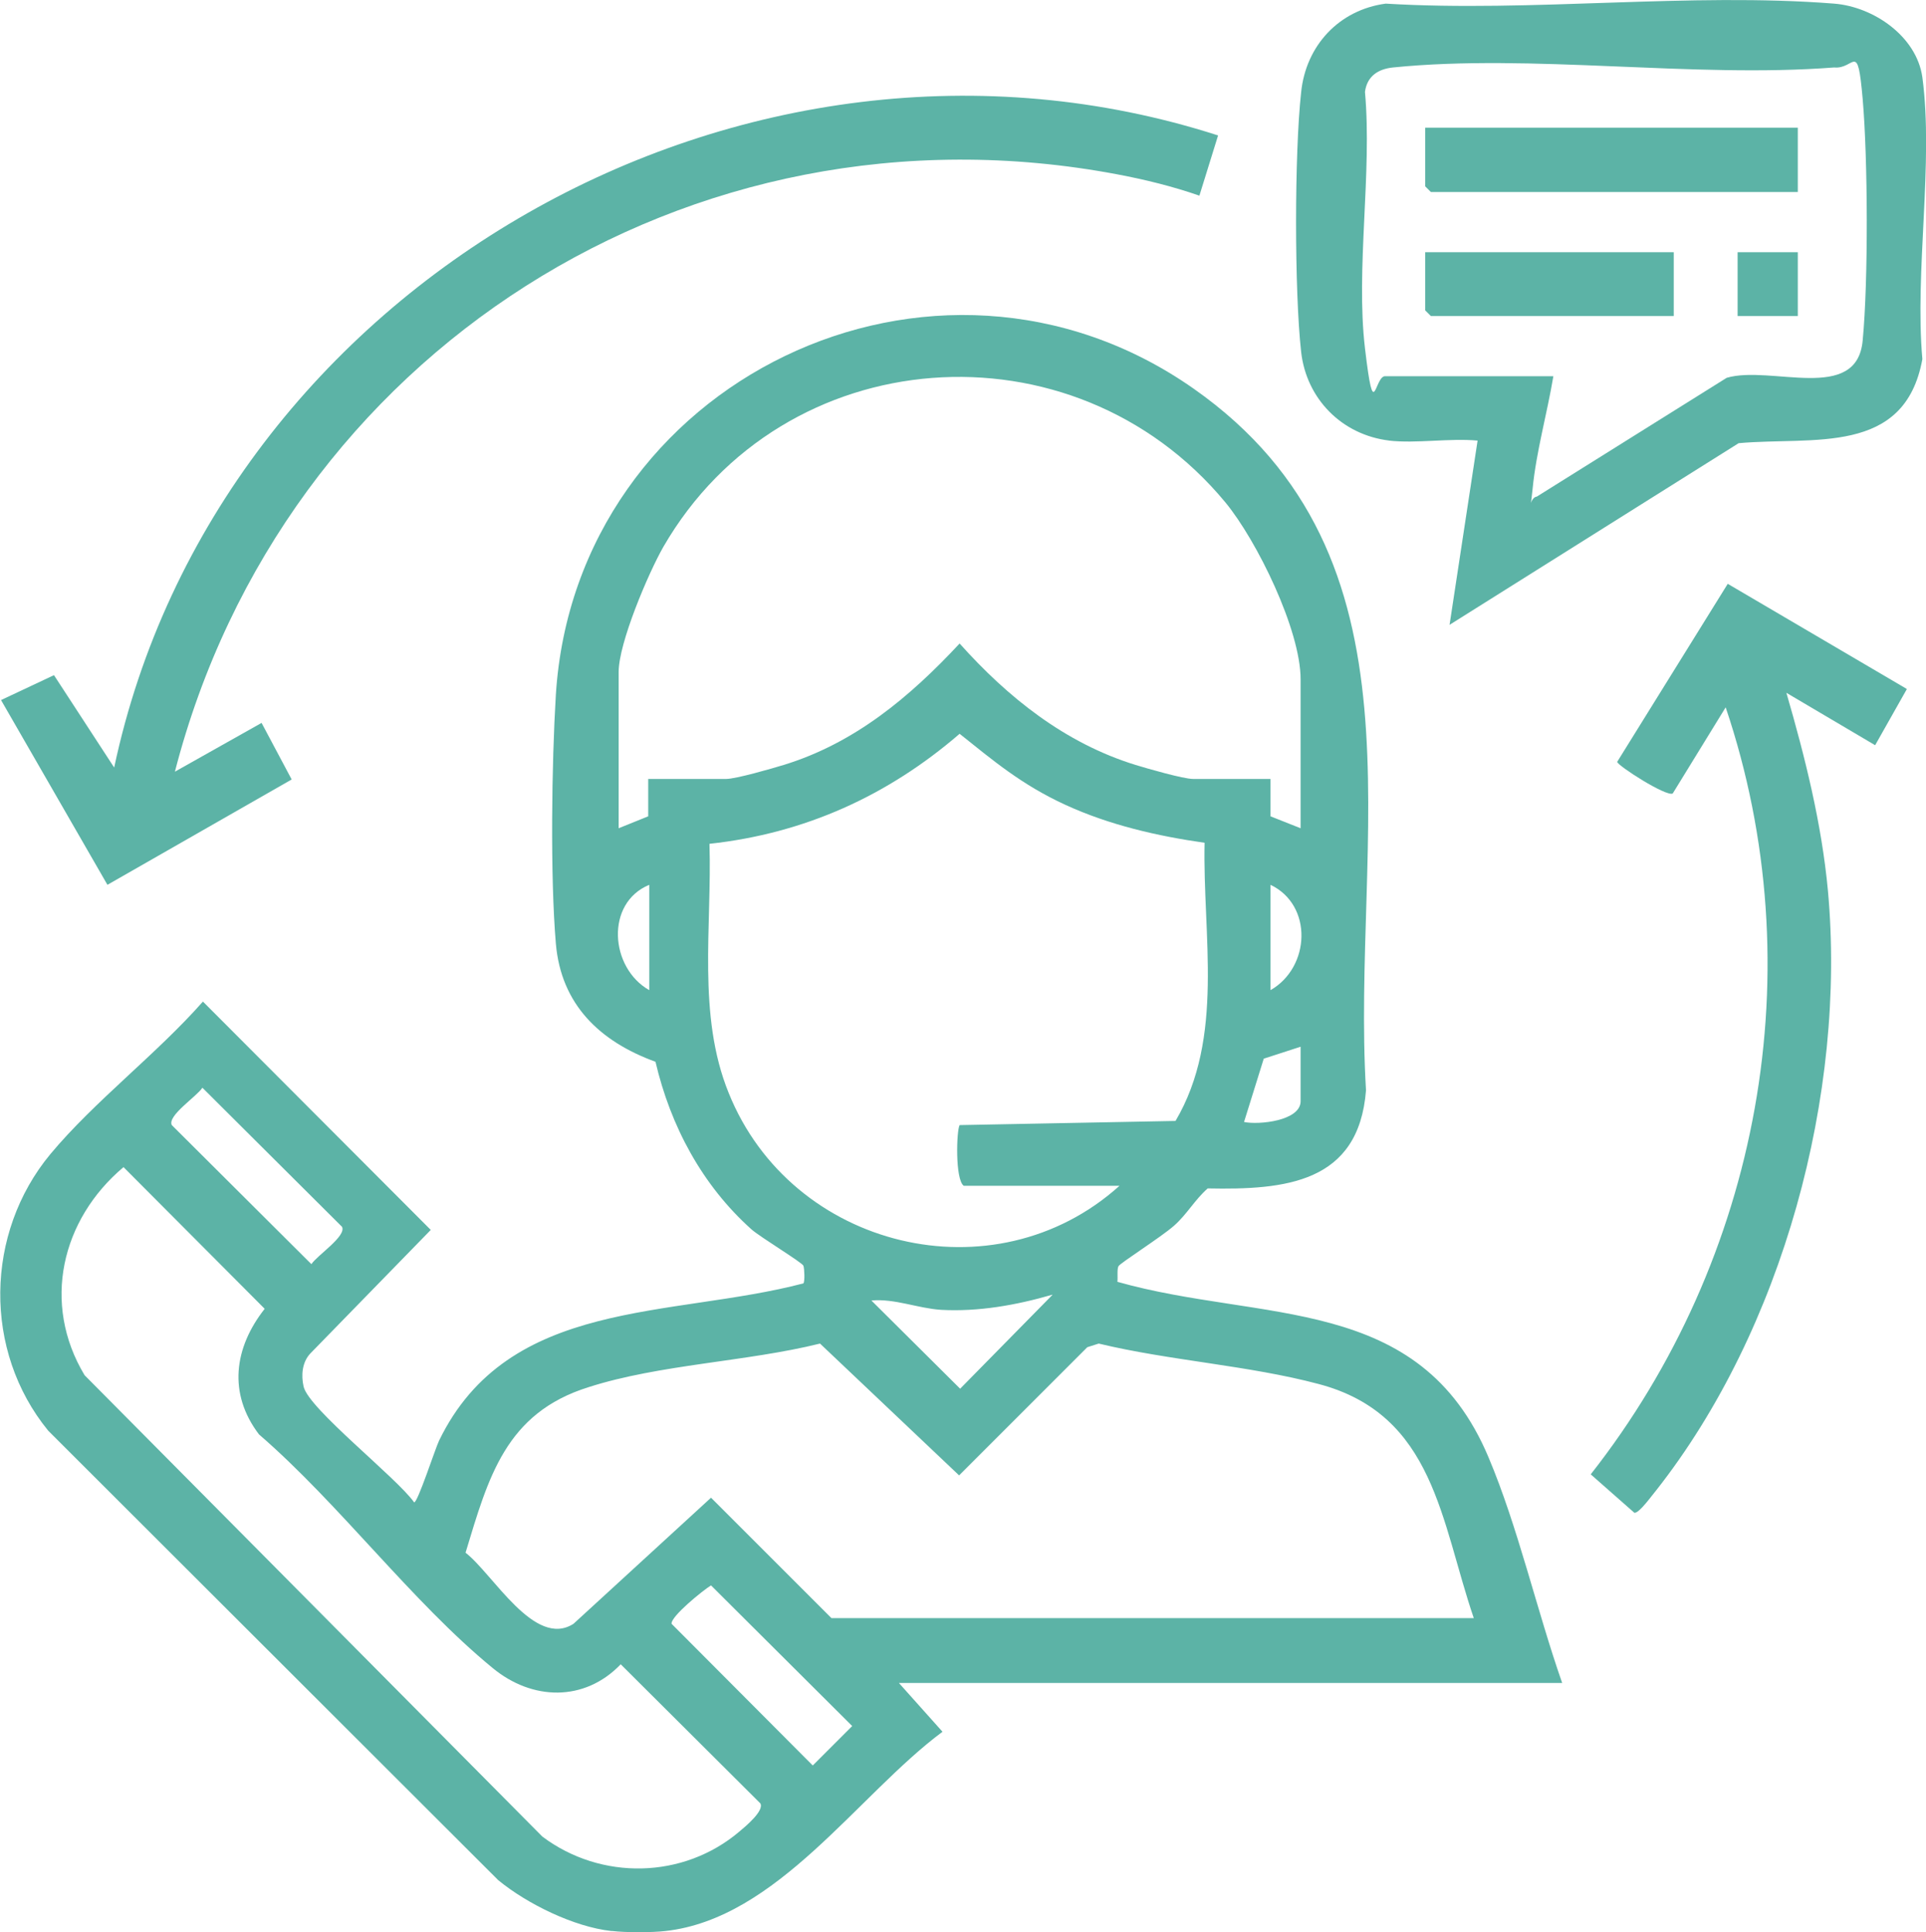
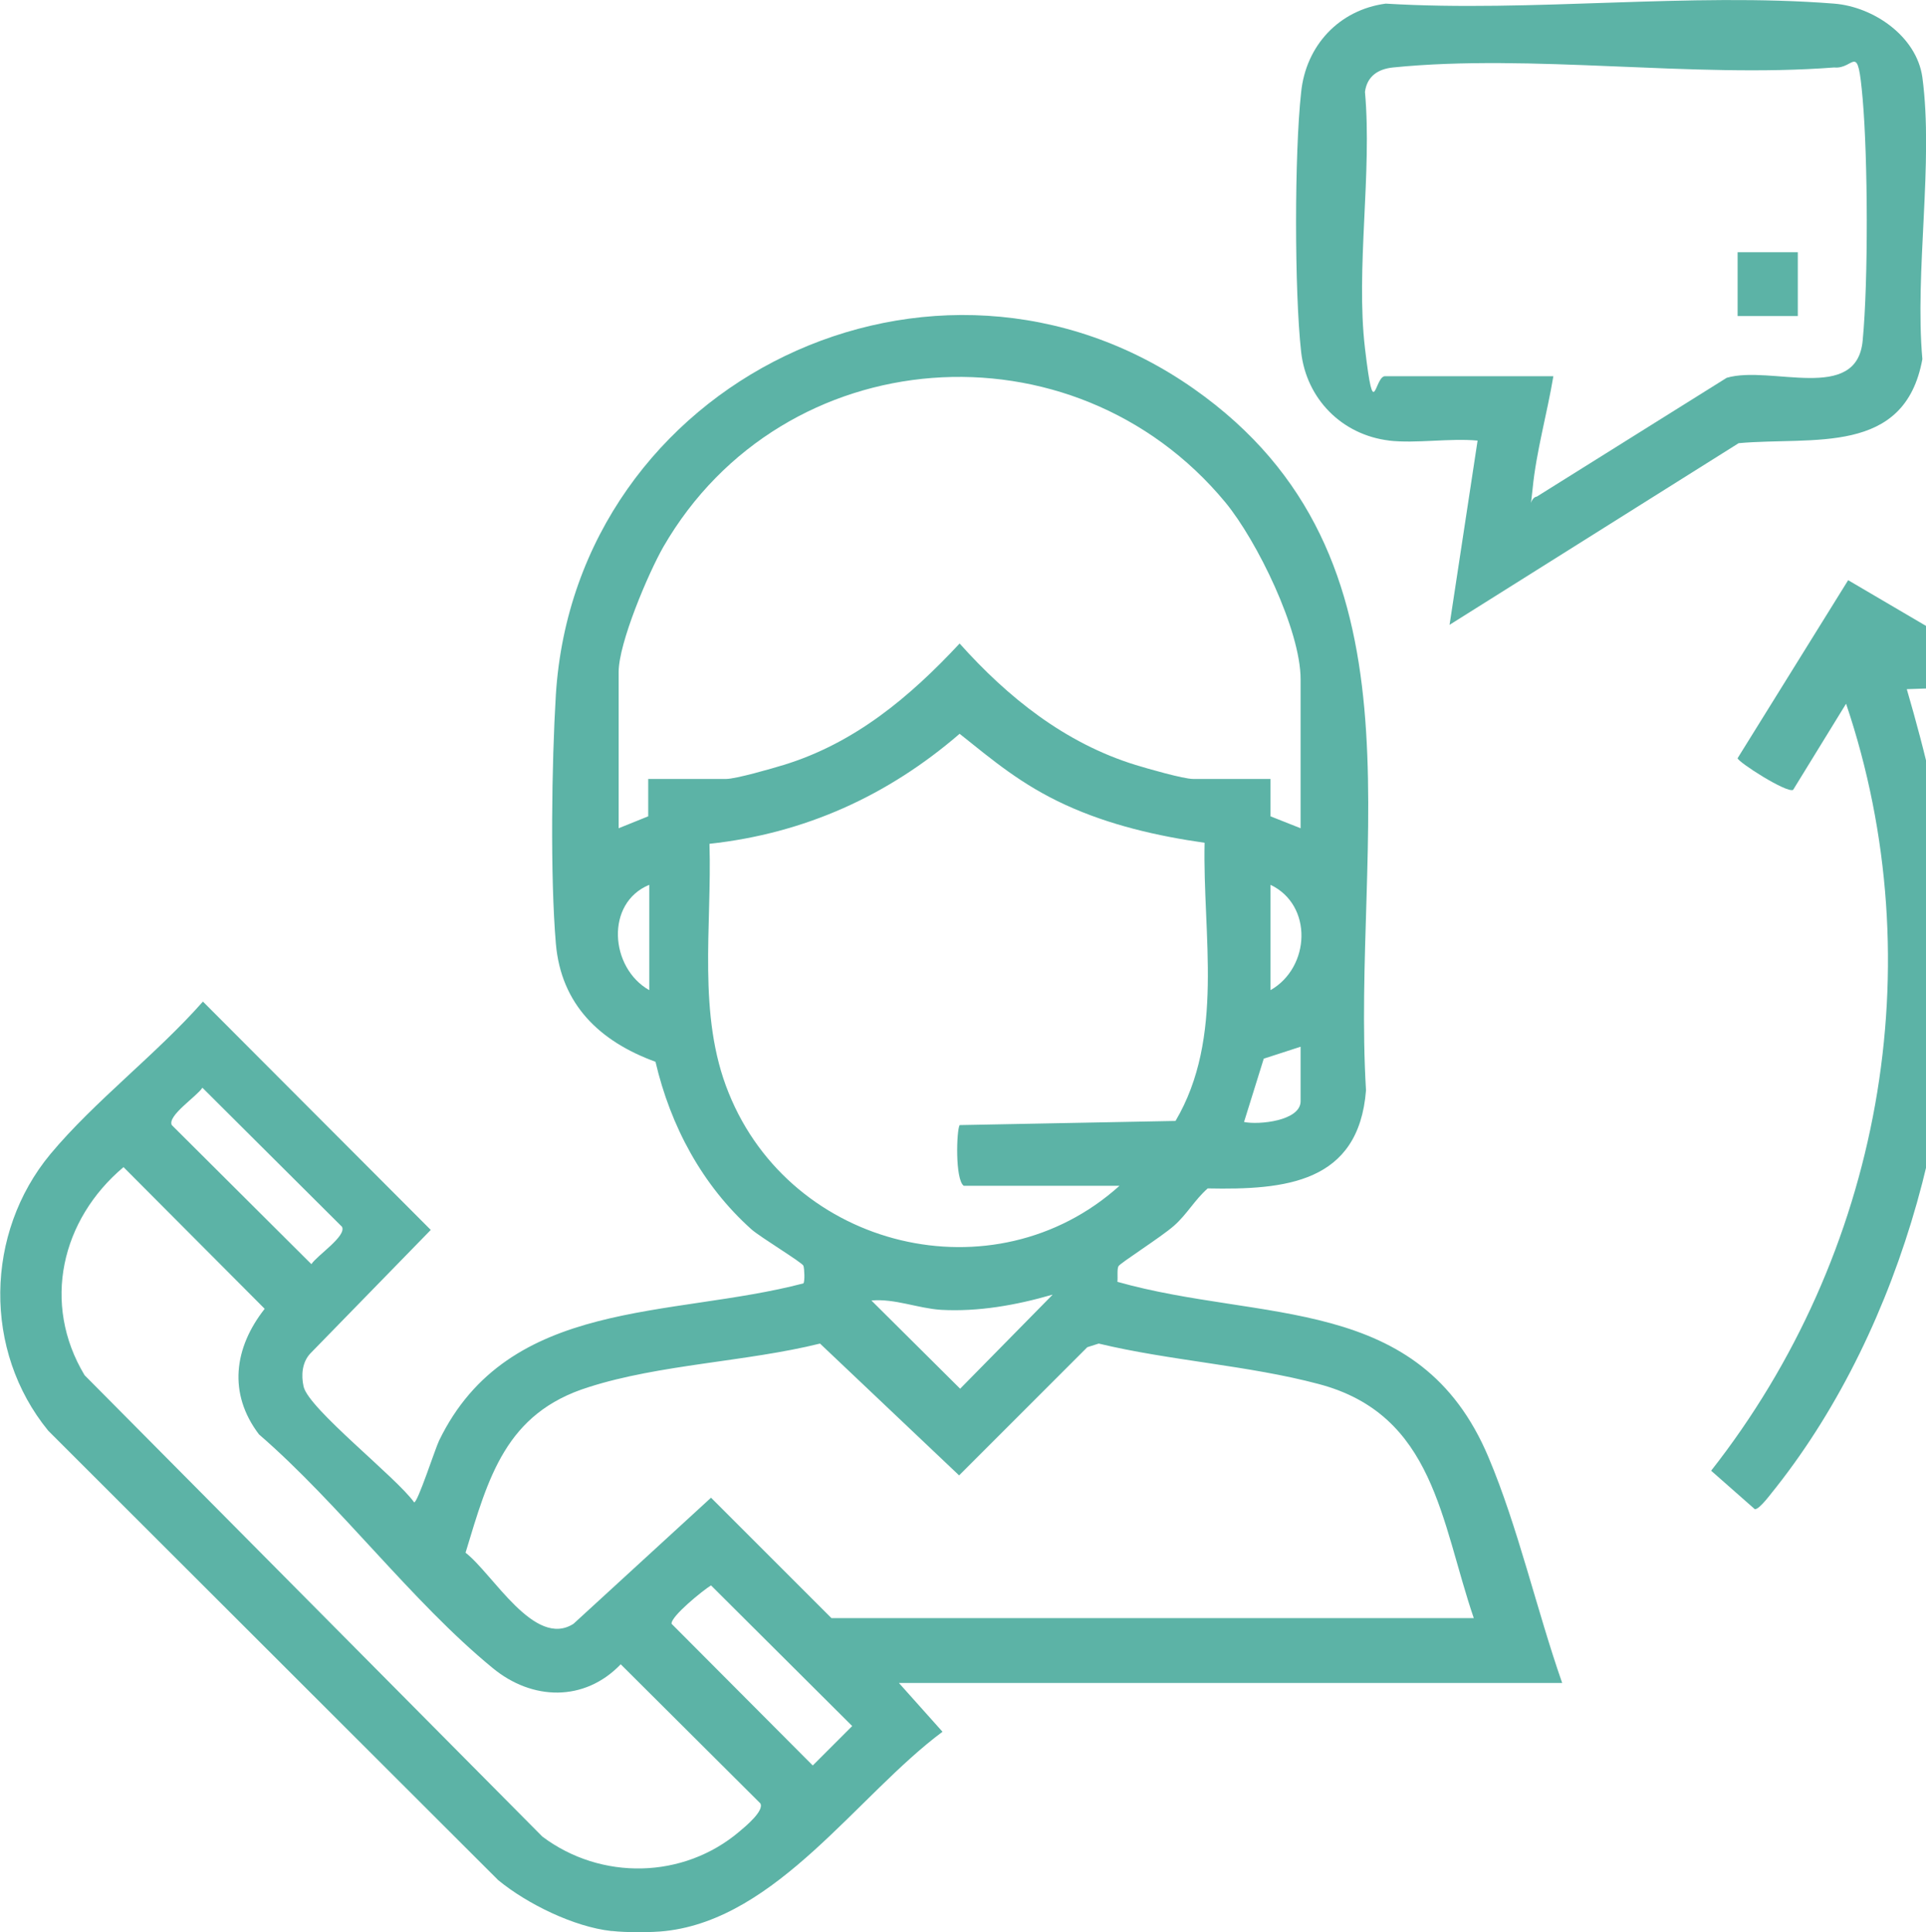
<svg xmlns="http://www.w3.org/2000/svg" id="Layer_1" viewBox="0 0 371.1 372.3">
  <defs>
    <style>      .st0 {        fill: #5cb3a6;      }    </style>
  </defs>
  <path class="st0" d="M117.8,372.1c-7.2-.8-16.2-5.2-21.8-9.8L9.3,275.7c-12.6-15.4-12.2-38.1.4-53.3,8.5-10.2,20.5-19.3,29.4-29.4l43.9,44-23.2,23.8c-1.6,1.7-1.8,4.2-1.3,6.4,1,4.3,17.9,17.5,21.3,22.3.7,0,4-10.2,4.8-11.9,13.4-27.6,44.7-23.6,70.2-30.3.3-.4.2-2.8,0-3.4s-8.3-5.5-10-7c-9.5-8.5-15.6-19.9-18.5-32.3-10.7-3.9-18.2-11-19.2-22.8-1.1-13-.8-34.7,0-47.9,3.8-60.5,73-94,122.9-59,46.3,32.5,30.3,86.7,33.2,135.2-1.4,17.9-15.6,19.2-30.5,18.9-2.5,2.2-4,5-6.5,7.2s-10.4,7.2-10.7,7.8-.1,2.1-.2,3c27.9,7.9,58.2,2.2,71.5,33.8,5.7,13.5,9.3,29.5,14.2,43.5h-127.8l8.4,9.4c-16.4,12.2-31.8,36-53.4,38.4-2.5.3-7.7.3-10.2,0ZM250.6,159.6v-28.7c0-9.5-8.4-26.7-14.5-34.1-29.3-35.4-85.2-31.4-108.3,8.6-2.9,5.1-8.6,18.5-8.6,24.1v30.1l5.7-2.3v-7.2h15c1.9,0,8.8-2,11.1-2.7,13.7-4.2,24.3-13.1,33.9-23.4,9.3,10.4,20.3,19.2,33.9,23.4,2.3.7,9.2,2.7,11.1,2.7h14.9v7.2c0,0,5.8,2.3,5.8,2.3ZM215.8,228.5h-30.1c-1.7-1.2-1.4-10.7-.8-11.7l41.6-.8c9.5-16.1,5.2-35.8,5.6-53.6-9.1-1.3-18.3-3.4-26.8-7.3s-14-8.6-20.4-13.7c-13.8,11.9-29.8,19.2-48.2,21.2.5,15.9-2.4,33,3.7,48,12.1,30.1,51.2,39.6,75.3,17.9ZM125.1,170.5c-8.5,3.5-7.6,16,0,20.3v-20.3ZM244.8,190.8c7.7-4.4,8.2-16.4,0-20.3v20.3ZM250.6,201.7l-7.1,2.3-3.8,12.2c2.8.6,10.9-.2,10.9-4v-10.5ZM39,209.6c-1.1,1.7-6.8,5.4-5.9,7.2l26.9,26.8c1.1-1.7,6.8-5.4,5.9-7.2l-26.9-26.8ZM23.8,224.9c-12,10.1-15.8,26.3-7.5,40.1l88.2,88.9c11.3,8.5,27.2,8.2,38-1,1.2-1,4.8-4,4-5.4l-26.9-26.8c-7,7.3-17.1,7-24.7.7-15.6-12.8-29.5-31.6-45-45-6-7.9-4.8-16.7,1.1-24.2l-27.2-27.3ZM202.7,249.5c-6.9,2-14.2,3.3-21.4,2.9-4.5-.3-8.9-2.2-13.4-1.8l17.1,17,17.8-18.1ZM284,311.9c-6.4-18.7-7.6-39.3-29.9-45.2-13.5-3.6-28.7-4.5-42.4-7.8l-2.2.7-24.7,24.7-26.8-25.4c-14.1,3.5-30.9,4-44.6,8.4-16,5-19.3,17.4-23.7,31.9,5.3,4.1,13.3,18.5,20.8,13.7l26.5-24.3,23.2,23.2h123.8ZM137,305.5c-1.5.9-7.8,6-7.6,7.4l27.2,27.3,7.6-7.6-27.2-27.1Z" />
  <path class="st0" d="M267.7,84.9c-9.2-1.1-16-8.1-17-17.1-1.3-11.7-1.3-38.2,0-50,.9-9,7.3-15.9,16.3-17.1,28.1,1.7,58.6-2.2,86.4,0,7.6.6,15.9,6.3,17,14.2,2.2,16.4-1.5,37.4,0,54.3-3.4,18.7-21.1,14.9-35.4,16.2l-55.7,35,5.4-35.5c-5.4-.5-11.8.6-17.1,0ZM267,72.5h32.3c-1.2,7.2-3.3,14.5-4,21.7s-1,1.7.8,1.5l36.6-22.9c8.5-2.5,25.1,5,26.2-7.2,1.1-11.5,1-35,0-46.5s-1.5-5.7-5.5-6.1c-27.2,2.1-58.3-2.7-85,0-2.9.3-5,1.7-5.4,4.7,1.4,15.6-1.8,34.1,0,49.4s1.8,5,4,5.4Z" />
-   <path class="st0" d="M234.7,26.1l-3.6,11.6c-5.2-1.8-10.5-3.1-15.8-4.1-82.5-15.6-160.8,34.5-181.6,115.1l16.7-9.4,5.8,10.9-35.5,20.3L.2,134.9l10.2-4.8,11.6,17.8C41.8,54.7,143.7-3.2,234.7,26.1Z" />
-   <path class="st0" d="M367.4,132.8l-6.1,10.8-17.1-10.1c3.6,12.4,6.8,25.2,8,38.1,3.6,39.2-8.7,84.6-33.1,115.6-.7.8-3.3,4.5-4.2,4.3l-8.4-7.4c32.6-41.5,43-97.4,26-147.8l-10.2,16.6c-1.2.7-10.7-5.4-10.7-6.1l21.3-34.3,34.4,20.2Z" />
-   <polygon class="st0" points="346.4 24.6 346.4 37 275.7 37 274.6 35.9 274.6 24.6 346.4 24.6" />
-   <polygon class="st0" points="322.5 48.6 322.5 60.9 275.7 60.9 274.6 59.8 274.6 48.6 322.5 48.6" />
+   <path class="st0" d="M367.4,132.8c3.6,12.4,6.8,25.2,8,38.1,3.6,39.2-8.7,84.6-33.1,115.6-.7.8-3.3,4.5-4.2,4.3l-8.4-7.4c32.6-41.5,43-97.4,26-147.8l-10.2,16.6c-1.2.7-10.7-5.4-10.7-6.1l21.3-34.3,34.4,20.2Z" />
  <rect class="st0" x="334.8" y="48.6" width="11.6" height="12.3" />
</svg>